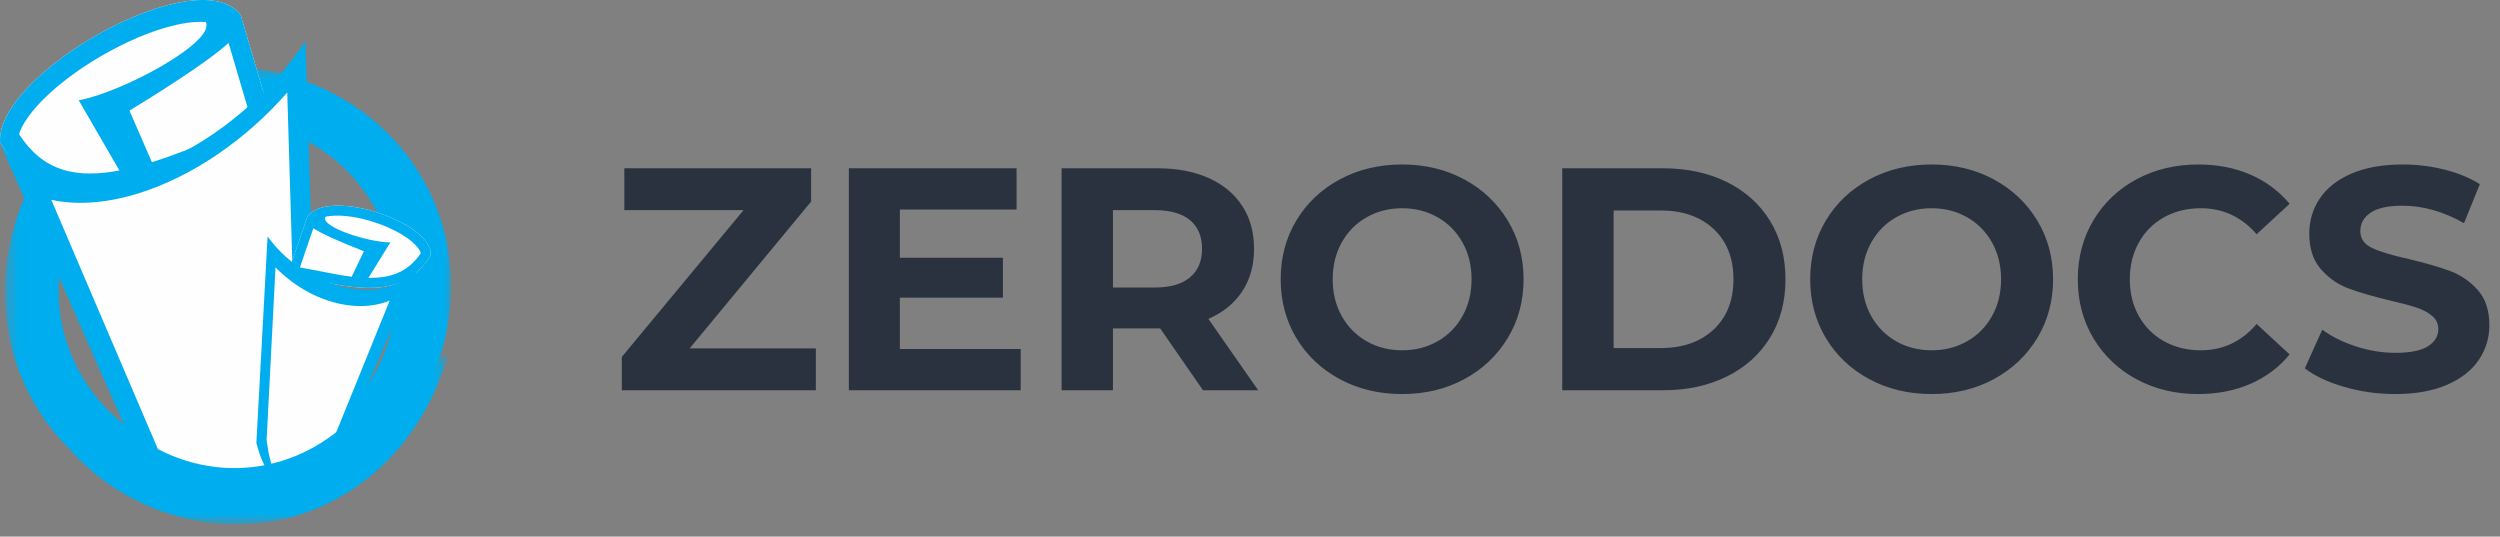
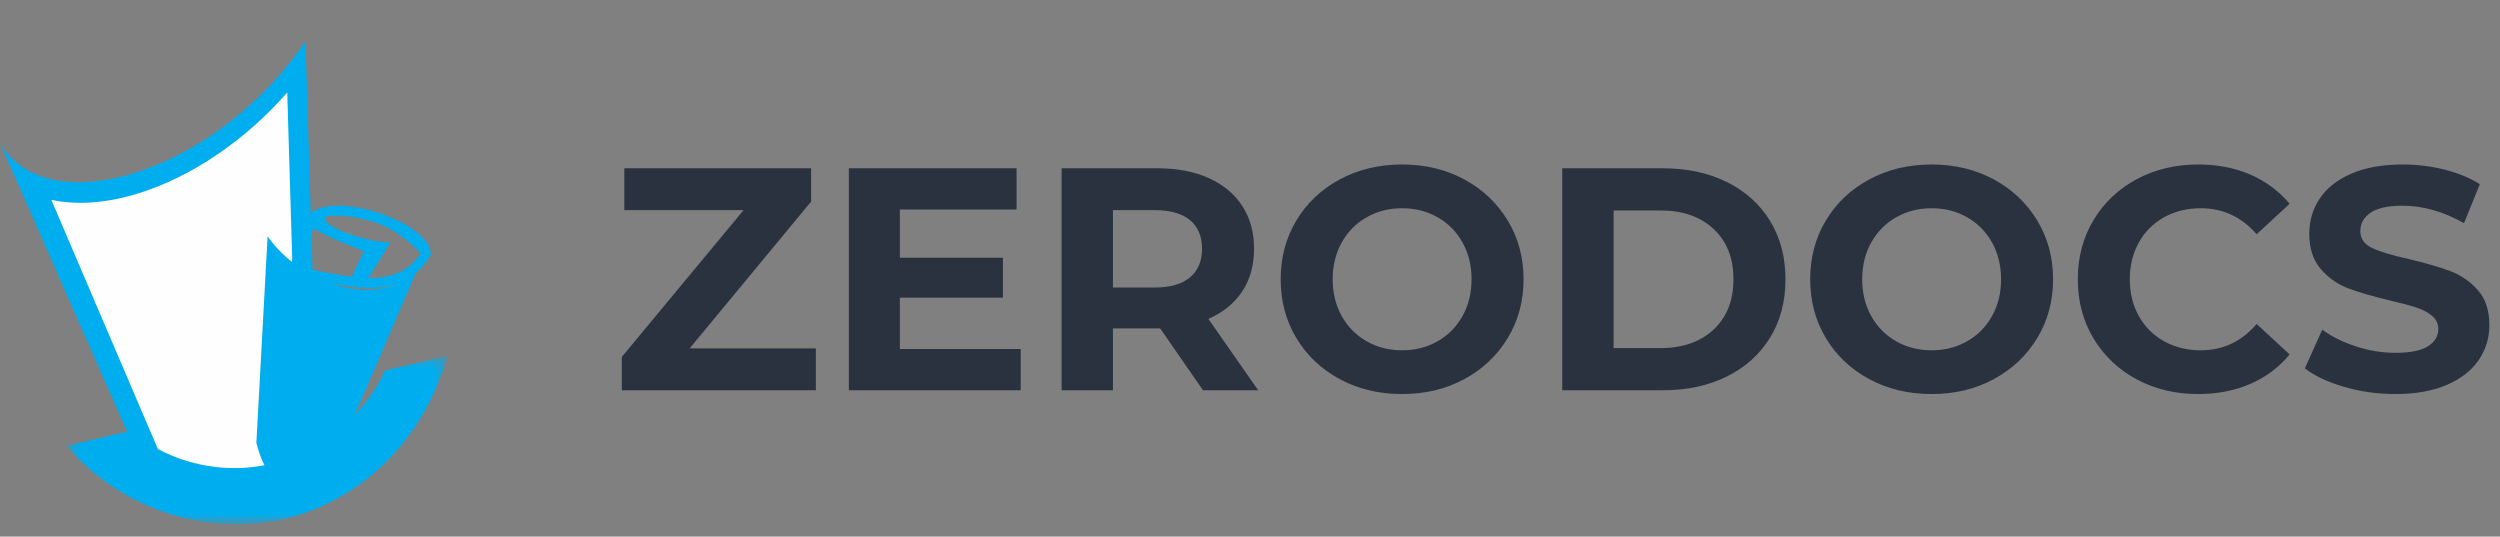
<svg xmlns="http://www.w3.org/2000/svg" xmlns:xlink="http://www.w3.org/1999/xlink" width="205px" height="44px" viewBox="0 0 205 44">
  <rect x="0" y="0" width="205" height="44" fill="#808080" stroke="none" />
  <title>Group 5</title>
  <defs>
    <polygon id="path-1" points="0.401 0.39 36.998 0.39 36.998 37.098 0.401 37.098" />
    <polygon id="path-3" points="0.428 0.492 31.665 0.492 31.665 14.333 0.428 14.333" />
  </defs>
  <g id="Symbols" stroke="none" stroke-width="1" fill="none" fill-rule="evenodd">
    <g id="Group-5">
      <path d="M66.9,32 L66.9,28.568 L56.552,28.568 L66.51,16.53 L66.51,13.8 L51.196,13.8 L51.196,17.232 L60.972,17.232 L50.988,29.27 L50.988,32 L66.9,32 Z M83.696,32 L83.696,28.62 L73.79,28.62 L73.79,24.408 L82.24,24.408 L82.24,21.132 L73.79,21.132 L73.79,17.18 L83.358,17.18 L83.358,13.8 L69.604,13.8 L69.604,32 L83.696,32 Z M91.262,32 L91.262,26.93 L95.136,26.93 L98.646,32 L103.17,32 L99.088,26.15 C100.284,25.63 101.207,24.88 101.857,23.901 C102.507,22.922 102.832,21.756 102.832,20.404 C102.832,19.052 102.511,17.882 101.87,16.894 C101.229,15.906 100.314,15.143 99.127,14.606 C97.94,14.069 96.54,13.8 94.928,13.8 L94.928,13.8 L87.05,13.8 L87.05,32 L91.262,32 Z M94.694,23.576 L91.262,23.576 L91.262,17.232 L94.694,17.232 C95.959,17.232 96.921,17.505 97.58,18.051 C98.239,18.597 98.568,19.381 98.568,20.404 C98.568,21.409 98.239,22.189 97.58,22.744 C96.921,23.299 95.959,23.576 94.694,23.576 L94.694,23.576 Z M114.974,32.312 C116.863,32.312 118.562,31.905 120.07,31.09 C121.578,30.275 122.765,29.153 123.632,27.723 C124.499,26.293 124.932,24.685 124.932,22.9 C124.932,21.115 124.499,19.507 123.632,18.077 C122.765,16.647 121.578,15.525 120.07,14.71 C118.562,13.895 116.863,13.488 114.974,13.488 C113.085,13.488 111.382,13.895 109.865,14.71 C108.348,15.525 107.161,16.647 106.303,18.077 C105.445,19.507 105.016,21.115 105.016,22.9 C105.016,24.685 105.445,26.293 106.303,27.723 C107.161,29.153 108.348,30.275 109.865,31.09 C111.382,31.905 113.085,32.312 114.974,32.312 Z M114.974,28.724 C113.899,28.724 112.929,28.477 112.062,27.983 C111.195,27.489 110.515,26.8 110.021,25.916 C109.527,25.032 109.28,24.027 109.28,22.9 C109.28,21.773 109.527,20.768 110.021,19.884 C110.515,19 111.195,18.311 112.062,17.817 C112.929,17.323 113.899,17.076 114.974,17.076 C116.049,17.076 117.019,17.323 117.886,17.817 C118.753,18.311 119.433,19 119.927,19.884 C120.421,20.768 120.668,21.773 120.668,22.9 C120.668,24.027 120.421,25.032 119.927,25.916 C119.433,26.8 118.753,27.489 117.886,27.983 C117.019,28.477 116.049,28.724 114.974,28.724 Z M136.372,32 C138.348,32 140.094,31.623 141.611,30.869 C143.128,30.115 144.306,29.053 145.147,27.684 C145.988,26.315 146.408,24.72 146.408,22.9 C146.408,21.08 145.988,19.485 145.147,18.116 C144.306,16.747 143.128,15.685 141.611,14.931 C140.094,14.177 138.348,13.8 136.372,13.8 L136.372,13.8 L128.104,13.8 L128.104,32 L136.372,32 Z M136.164,28.542 L132.316,28.542 L132.316,17.258 L136.164,17.258 C137.984,17.258 139.436,17.765 140.519,18.779 C141.602,19.793 142.144,21.167 142.144,22.9 C142.144,24.633 141.602,26.007 140.519,27.021 C139.436,28.035 137.984,28.542 136.164,28.542 L136.164,28.542 Z M158.394,32.312 C160.283,32.312 161.982,31.905 163.49,31.09 C164.998,30.275 166.185,29.153 167.052,27.723 C167.919,26.293 168.352,24.685 168.352,22.9 C168.352,21.115 167.919,19.507 167.052,18.077 C166.185,16.647 164.998,15.525 163.49,14.71 C161.982,13.895 160.283,13.488 158.394,13.488 C156.505,13.488 154.802,13.895 153.285,14.71 C151.768,15.525 150.581,16.647 149.723,18.077 C148.865,19.507 148.436,21.115 148.436,22.9 C148.436,24.685 148.865,26.293 149.723,27.723 C150.581,29.153 151.768,30.275 153.285,31.09 C154.802,31.905 156.505,32.312 158.394,32.312 Z M158.394,28.724 C157.319,28.724 156.349,28.477 155.482,27.983 C154.615,27.489 153.935,26.8 153.441,25.916 C152.947,25.032 152.7,24.027 152.7,22.9 C152.7,21.773 152.947,20.768 153.441,19.884 C153.935,19 154.615,18.311 155.482,17.817 C156.349,17.323 157.319,17.076 158.394,17.076 C159.469,17.076 160.439,17.323 161.306,17.817 C162.173,18.311 162.853,19 163.347,19.884 C163.841,20.768 164.088,21.773 164.088,22.9 C164.088,24.027 163.841,25.032 163.347,25.916 C162.853,26.8 162.173,27.489 161.306,27.983 C160.439,28.477 159.469,28.724 158.394,28.724 Z M180.234,32.312 C181.811,32.312 183.241,32.035 184.524,31.48 C185.807,30.925 186.881,30.119 187.748,29.062 L187.748,29.062 L185.044,26.566 C183.813,28.005 182.288,28.724 180.468,28.724 C179.341,28.724 178.336,28.477 177.452,27.983 C176.568,27.489 175.879,26.8 175.385,25.916 C174.891,25.032 174.644,24.027 174.644,22.9 C174.644,21.773 174.891,20.768 175.385,19.884 C175.879,19 176.568,18.311 177.452,17.817 C178.336,17.323 179.341,17.076 180.468,17.076 C182.288,17.076 183.813,17.787 185.044,19.208 L185.044,19.208 L187.748,16.712 C186.881,15.672 185.811,14.875 184.537,14.32 C183.263,13.765 181.837,13.488 180.26,13.488 C178.388,13.488 176.702,13.891 175.203,14.697 C173.704,15.503 172.525,16.621 171.667,18.051 C170.809,19.481 170.38,21.097 170.38,22.9 C170.38,24.703 170.809,26.319 171.667,27.749 C172.525,29.179 173.704,30.297 175.203,31.103 C176.702,31.909 178.379,32.312 180.234,32.312 Z M196.406,32.312 C198.07,32.312 199.483,32.061 200.644,31.558 C201.805,31.055 202.676,30.375 203.257,29.517 C203.838,28.659 204.128,27.71 204.128,26.67 C204.128,25.457 203.812,24.495 203.179,23.784 C202.546,23.073 201.788,22.553 200.904,22.224 C200.02,21.895 198.885,21.565 197.498,21.236 C196.163,20.941 195.171,20.642 194.521,20.339 C193.871,20.036 193.546,19.572 193.546,18.948 C193.546,18.324 193.828,17.821 194.391,17.44 C194.954,17.059 195.825,16.868 197.004,16.868 C198.685,16.868 200.367,17.345 202.048,18.298 L202.048,18.298 L203.348,15.1 C202.516,14.58 201.545,14.181 200.436,13.904 C199.327,13.627 198.191,13.488 197.03,13.488 C195.366,13.488 193.958,13.739 192.805,14.242 C191.652,14.745 190.79,15.425 190.218,16.283 C189.646,17.141 189.36,18.099 189.36,19.156 C189.36,20.369 189.676,21.34 190.309,22.068 C190.942,22.796 191.7,23.325 192.584,23.654 C193.468,23.983 194.603,24.313 195.99,24.642 C196.891,24.85 197.606,25.041 198.135,25.214 C198.664,25.387 199.097,25.617 199.435,25.903 C199.773,26.189 199.942,26.549 199.942,26.982 C199.942,27.571 199.656,28.044 199.084,28.399 C198.512,28.754 197.628,28.932 196.432,28.932 C195.357,28.932 194.283,28.759 193.208,28.412 C192.133,28.065 191.206,27.606 190.426,27.034 L190.426,27.034 L188.996,30.206 C189.811,30.83 190.89,31.337 192.233,31.727 C193.576,32.117 194.967,32.312 196.406,32.312 Z" id="ZERODOCS" fill="#29323E" fill-rule="nonzero" />
      <g id="Group-23">
        <g id="Group-3" transform="translate(0, 5.059)">
          <mask id="mask-2" fill="white">
            <use xlink:href="#path-1" />
          </mask>
          <g id="Clip-2" />
-           <path d="M22.62,5.457 C29.944,7.656 34.104,15.394 31.912,22.735 C29.719,30.078 22.002,34.25 14.678,32.052 C7.355,29.853 3.194,22.115 5.387,14.772 C7.58,7.43 15.298,3.259 22.62,5.457 M1.238,13.262 C-1.743,23.245 3.456,33.299 13.413,36.288 C23.37,39.278 33.225,33.744 36.206,23.761 C39.102,14.064 33.843,4.209 23.886,1.219 C13.929,-1.77 4.133,3.565 1.238,13.262" id="Fill-1" fill="#00ADEE" mask="url(#mask-2)" />
        </g>
-         <path d="M22.705,11.304 C21.716,7.953 20.729,4.603 19.74,1.252 C16.338,-3.404 -0.384,6.017 0.007,11.673 C2.617,16.144 6.449,16.573 10.711,15.573 L10.712,15.575 L10.716,15.571 C14.556,14.67 18.743,12.613 22.705,11.304" id="Fill-4" fill="#FEFEFE" />
-         <path d="M12.456,13.3 L10.618,9.071 C14.885,6.458 17.494,4.658 18.743,3.523 L20.708,10.185 C19.663,10.571 18.624,10.983 17.585,11.394 C16.077,11.991 14.29,12.728 12.456,13.3 M16.871,1.802 C17.733,3.428 9.982,7.595 6.457,8.222 L9.791,13.981 C8.133,14.292 6.529,14.348 5.154,13.914 C3.63,13.436 2.481,12.421 1.571,11.018 C1.785,10.064 2.94,8.768 3.443,8.256 C5.078,6.593 7.176,5.181 9.119,4.135 C11.026,3.11 13.244,2.19 15.286,1.883 C15.698,1.821 16.291,1.763 16.871,1.802 M22.705,11.304 C21.716,7.953 20.729,4.603 19.741,1.252 C16.338,-3.404 -0.384,6.017 0.007,11.673 C2.618,16.144 6.449,16.573 10.711,15.573 L10.712,15.575 L10.716,15.571 C14.555,14.67 18.743,12.613 22.705,11.304" id="Fill-6" fill="#00ADEE" />
        <path d="M26.068,36.447 C25.728,25.422 25.389,14.397 25.049,3.373 C21.391,8.832 15.913,12.691 10.913,14.217 C6.217,15.65 1.943,15.025 0,11.739 C3.902,20.599 7.804,29.459 11.707,38.319 C13.755,42.97 14.304,41.274 18.833,39.415 C21.245,38.426 23.657,37.436 26.068,36.447" id="Fill-8" fill="#00ADEE" />
        <path d="M24.386,35.397 C24.109,26.128 23.831,16.858 23.554,7.588 C20.15,11.47 15.791,14.46 11.383,15.846 C9.088,16.568 6.506,16.896 4.205,16.382 C7.53,24.157 10.855,31.934 14.181,39.709 C19.182,41.275 23.041,40.696 24.386,35.397" id="Fill-10" fill="#FEFEFE" />
-         <path d="M23.545,22.603 C24.099,20.986 24.652,19.369 25.205,17.752 C27.026,15.342 35.584,18.312 35.312,20.939 C33.903,23.201 31.911,23.707 29.713,23.593 L29.713,23.593 L29.71,23.593 C27.731,23.49 25.584,22.883 23.545,22.603" id="Fill-12" fill="#FEFEFE" />
-         <path d="M28.837,22.692 L29.841,20.603 C27.66,19.748 26.329,19.134 25.695,18.714 L24.595,21.929 C25.132,22.022 25.666,22.127 26.199,22.231 C26.974,22.383 27.893,22.577 28.837,22.692 M26.686,17.773 C26.22,18.589 30.188,19.874 32.01,19.877 L30.21,22.788 C31.066,22.797 31.897,22.693 32.615,22.383 C33.411,22.04 34.02,21.482 34.509,20.765 C34.409,20.344 33.826,19.843 33.572,19.649 C32.744,19.018 31.673,18.539 30.678,18.217 C29.702,17.9 28.563,17.657 27.508,17.682 C27.295,17.687 26.988,17.708 26.686,17.773 M23.545,22.603 C24.099,20.986 24.652,19.369 25.205,17.752 C27.026,15.342 35.584,18.312 35.312,20.939 C33.903,23.202 31.911,23.707 29.713,23.593 L29.713,23.594 L29.71,23.593 C27.731,23.49 25.584,22.883 23.545,22.603" id="Fill-14" fill="#00ADEE" />
+         <path d="M28.837,22.692 L29.841,20.603 C27.66,19.748 26.329,19.134 25.695,18.714 L24.595,21.929 C25.132,22.022 25.666,22.127 26.199,22.231 C26.974,22.383 27.893,22.577 28.837,22.692 M26.686,17.773 C26.22,18.589 30.188,19.874 32.01,19.877 L30.21,22.788 C31.066,22.797 31.897,22.693 32.615,22.383 C33.411,22.04 34.02,21.482 34.509,20.765 C32.744,19.018 31.673,18.539 30.678,18.217 C29.702,17.9 28.563,17.657 27.508,17.682 C27.295,17.687 26.988,17.708 26.686,17.773 M23.545,22.603 C24.099,20.986 24.652,19.369 25.205,17.752 C27.026,15.342 35.584,18.312 35.312,20.939 C33.903,23.202 31.911,23.707 29.713,23.593 L29.713,23.594 L29.71,23.593 C27.731,23.49 25.584,22.883 23.545,22.603" id="Fill-14" fill="#00ADEE" />
        <path d="M21.023,36.306 C21.329,30.669 21.636,25.03 21.942,19.392 C23.72,21.852 26.437,23.34 28.941,23.683 C31.293,24.005 33.456,23.317 34.477,21.476 C32.134,26.943 29.79,32.409 27.447,37.875 C24.834,39.677 22.265,41.269 21.023,36.306" id="Fill-16" fill="#00ADEE" />
-         <path d="M21.864,36.059 C22.106,31.346 22.348,26.634 22.591,21.922 C24.211,23.583 26.309,24.708 28.449,25.017 C29.564,25.178 30.823,25.116 31.955,24.65 C30.238,28.879 28.522,33.106 26.806,37.333 C24.443,40.084 22.465,41.124 21.864,36.059" id="Fill-18" fill="#FEFEFE" />
        <g id="Group-22" transform="translate(5.045, 28.667)">
          <mask id="mask-4" fill="white">
            <use xlink:href="#path-3" />
          </mask>
          <g id="Clip-21" />
          <path d="M0.428,7.894 C2.592,10.442 5.477,12.415 8.942,13.495 C18.863,16.589 28.684,10.862 31.655,0.53 L31.665,0.492 L26.53,1.71 C23.609,7.888 16.748,11.152 10.202,9.111 C8.499,8.579 6.967,7.736 5.647,6.658 L0.428,7.894 Z" id="Fill-20" fill="#00ADEE" mask="url(#mask-4)" />
        </g>
      </g>
    </g>
  </g>
</svg>